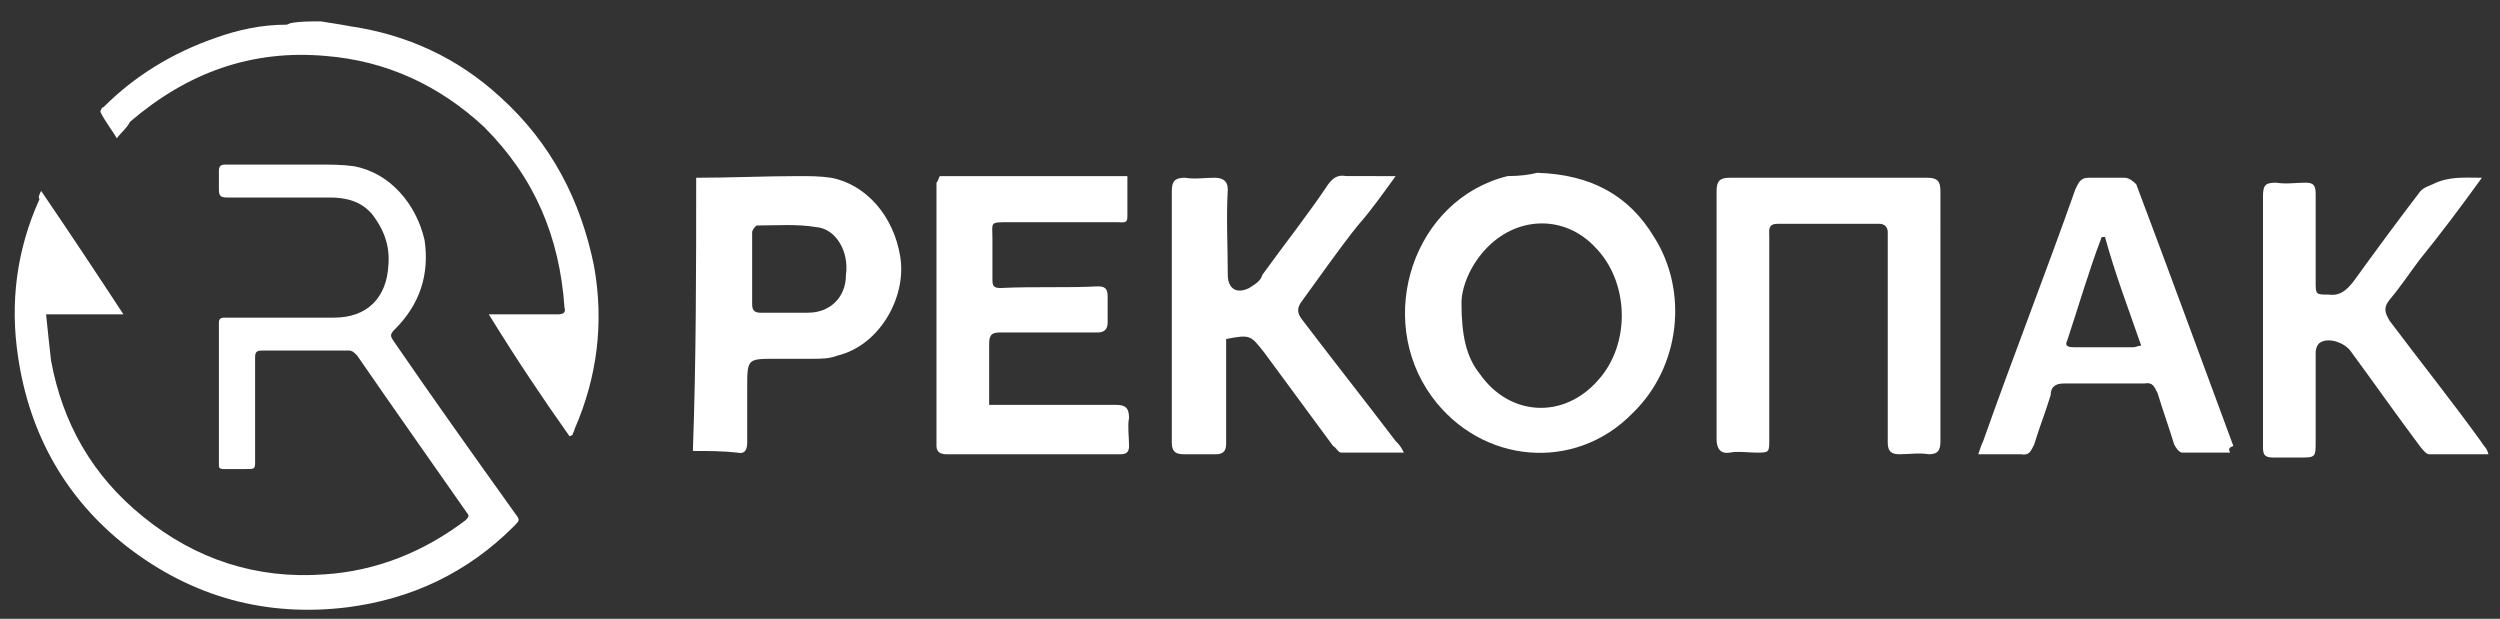
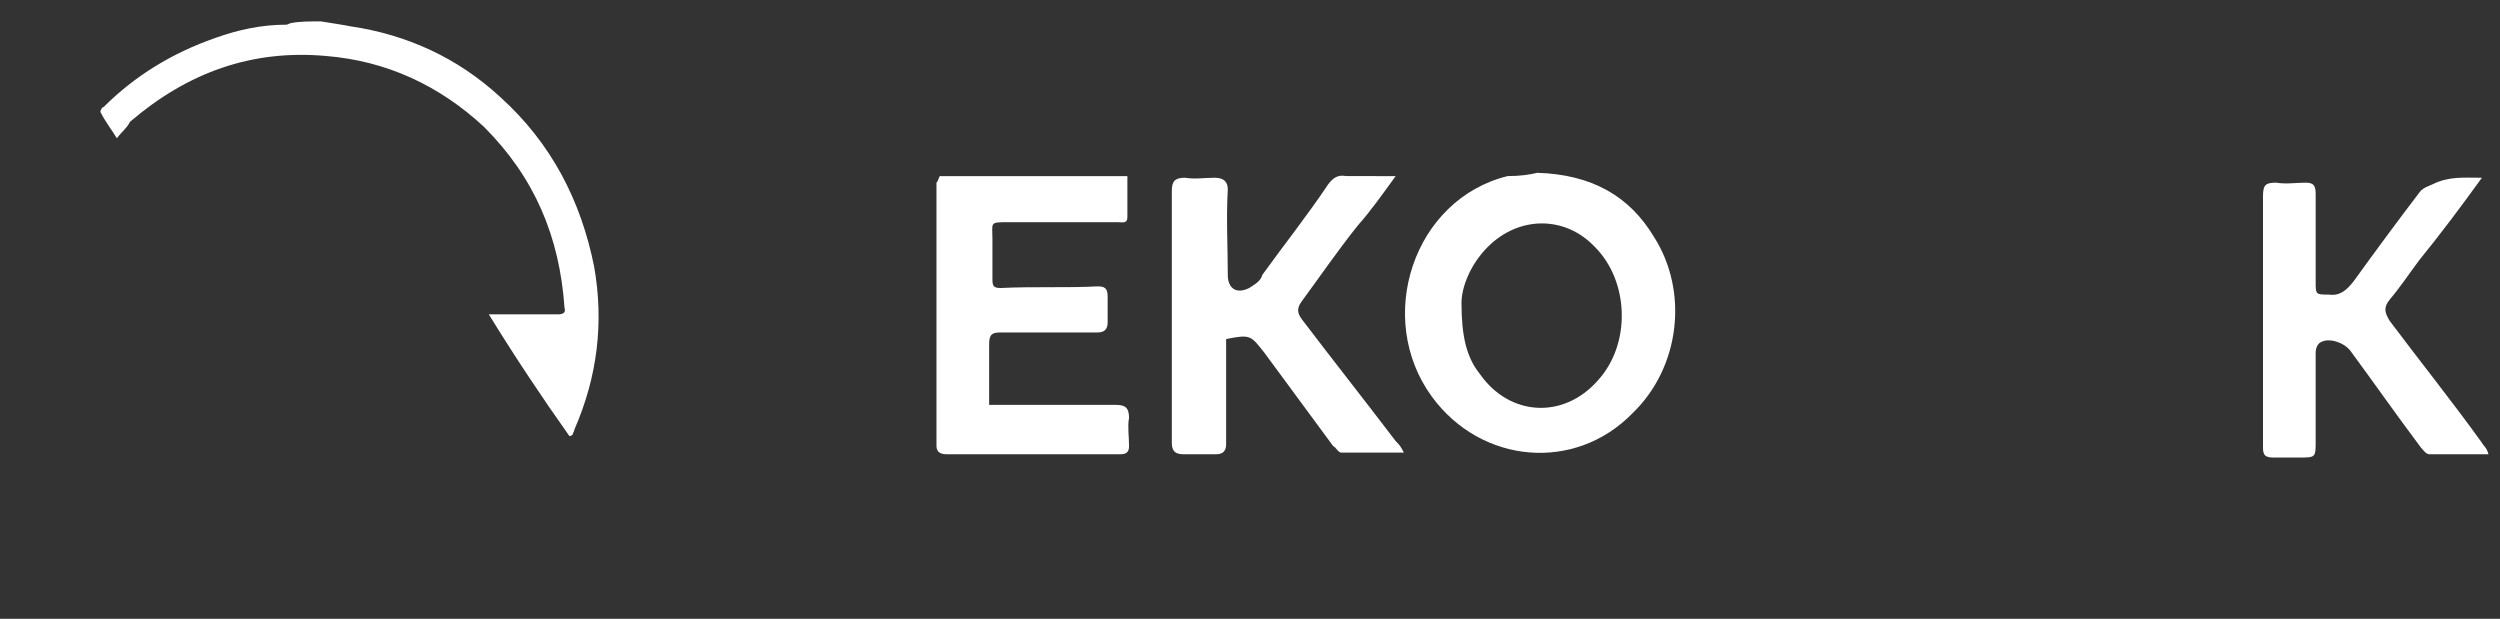
<svg xmlns="http://www.w3.org/2000/svg" version="1.1" id="Шар_1" x="0px" y="0px" viewBox="0 0 151.9 37.6" style="enable-background:new 0 0 151.9 37.6;" xml:space="preserve">
  <rect x="0" y="0" width="151.9" height="37.6" fill="#333333" stroke="none" />
  <style type="text/css">
	.st0{fill:#FFFFFF;}
</style>
  <g>
    <path class="st0" d="M19.5,1.3c0.6,0.1,1.3,0.2,1.8,0.3c3.4,0.5,6.5,1.9,9.1,4.3c3.1,2.8,4.9,6.3,5.7,10.3c0.6,3.4,0.2,6.7-1.2,9.9   c0,0.1-0.1,0.2-0.1,0.3c0,0-0.1,0.1-0.2,0.1c-1.7-2.4-3.3-4.8-4.9-7.4c0.2,0,0.3,0,0.5,0c1.3,0,2.5,0,3.7,0c0.3,0,0.5-0.1,0.4-0.4   c-0.3-4.3-1.8-7.9-4.9-11c-2.7-2.5-5.9-4-9.6-4.3c-4.5-0.4-8.4,1-11.9,4C7.7,7.8,7.4,8,7.1,8.4c-0.3-0.5-0.7-1-1-1.6   c0-0.1,0.1-0.3,0.2-0.3c1.9-1.9,4.2-3.3,6.8-4.2c1.4-0.5,2.8-0.8,4.3-0.8c0.1,0,0.2-0.1,0.3-0.1C18.2,1.3,18.8,1.3,19.5,1.3z" />
-     <path class="st0" d="M42.3,10.8c2.1,0,4.2-0.1,6.2-0.1c0.7,0,1.3,0,2,0.1c2.1,0.4,3.8,2.3,4.2,4.8c0.4,2.5-1.3,5.4-3.8,6   c-0.5,0.2-1,0.2-1.6,0.2c-0.7,0-1.4,0-2.2,0c-1.7,0-1.7,0-1.7,1.8c0,1.1,0,2.3,0,3.3c0,0.5-0.2,0.7-0.6,0.6   c-0.9-0.1-1.8-0.1-2.7-0.1C42.3,21.8,42.3,16.3,42.3,10.8z M47.7,19c0.5,0,1,0,1.4,0c1.3,0,2.3-0.9,2.3-2.3   c0.2-1.4-0.6-2.8-1.8-2.9c-1.2-0.2-2.4-0.1-3.6-0.1c-0.1,0-0.3,0.3-0.3,0.4c0,1.5,0,2.9,0,4.4c0,0.4,0.2,0.5,0.5,0.5   C46.7,19,47.2,19,47.7,19z" />
-     <path class="st0" d="M2.5,11.6c1.7,2.5,3.3,4.9,5,7.5c-1.6,0-3.1,0-4.7,0C2.9,20.1,3,21,3.1,21.9c0.7,3.8,2.5,7,5.6,9.5   c3.2,2.6,6.9,3.8,11,3.5c3.2-0.2,6.1-1.4,8.6-3.3c0.2-0.2,0.2-0.3,0.1-0.4c-2.3-3.3-4.5-6.4-6.7-9.6c-0.2-0.2-0.3-0.3-0.5-0.3   c-1.8,0-3.5,0-5.3,0c-0.3,0-0.4,0.1-0.4,0.4c0,2.1,0,4.2,0,6.3c0,0.5,0,0.5-0.6,0.5c-0.4,0-0.9,0-1.3,0c-0.3,0-0.3-0.1-0.3-0.3   c0-2.8,0-5.8,0-8.6c0-0.3,0.2-0.3,0.4-0.3c2.2,0,4.3,0,6.6,0c2,0,3.2-1.2,3.3-3.2c0.1-1.2-0.3-2.2-1-3.1c-0.7-0.8-1.6-1-2.6-1   c-2.1,0-4.2,0-6.2,0c-0.4,0-0.5-0.1-0.5-0.5c0-0.3,0-0.8,0-1.1c0-0.3,0.1-0.4,0.4-0.4c1.8,0,3.8,0,5.6,0c0.8,0,1.5,0,2.2,0.1   c2.2,0.4,3.8,2.3,4.3,4.5c0.3,2.1-0.3,3.9-1.8,5.4c-0.3,0.3-0.3,0.4-0.1,0.7c2.4,3.5,4.9,7,7.4,10.5c0.3,0.4,0.3,0.4-0.1,0.8   c-2.8,2.8-6.2,4.4-10.1,4.9c-4.9,0.6-9.4-0.6-13.4-3.7C4,30.3,1.8,26.4,1.1,21.7c-0.5-3.3-0.1-6.5,1.3-9.6   C2.3,12,2.4,11.8,2.5,11.6z" />
    <path class="st0" d="M93.4,10.5c3.3,0.1,5.6,1.4,7.1,3.9c2.1,3.3,1.6,7.9-1.3,10.7c-3.5,3.6-9.2,3.1-12.2-1   c-3.5-4.8-1.1-12,4.6-13.4C92.4,10.7,93,10.6,93.4,10.5z M88.8,18.4c0,2,0.3,3.3,1.1,4.3c1.8,2.6,5.1,2.8,7.2,0.4   c2-2.2,1.9-6-0.2-8.1c-1.8-1.9-4.6-1.9-6.5,0C89.3,16.1,88.8,17.5,88.8,18.4z" />
-     <path class="st0" d="M117.9,19.2c0,2.5,0,5.1,0,7.6c0,0.5-0.1,0.8-0.7,0.8c-0.6-0.1-1.2,0-1.8,0c-0.5,0-0.7-0.2-0.7-0.7   c0-3.7,0-7.3,0-11c0-0.6,0-1.2,0-1.8c0-0.3-0.2-0.5-0.5-0.5c-2.1,0-4.1,0-6.2,0c-0.6,0-0.5,0.4-0.5,0.8c0,4.1,0,8.2,0,12.3   c0,0.8,0,0.8-0.8,0.8c-0.5,0-1.1-0.1-1.6,0c-0.6,0.1-0.8-0.3-0.8-0.8c0-1.3,0-2.8,0-4.1c0-3.7,0-7.4,0-11c0-0.6,0.2-0.8,0.8-0.8   c4,0,7.9,0,12,0c0.6,0,0.8,0.2,0.8,0.8C117.9,14.1,117.9,16.6,117.9,19.2z" />
    <path class="st0" d="M57.1,10.7c3.8,0,7.5,0,11.4,0c0,0.8,0,1.7,0,2.5c0,0.4-0.3,0.3-0.6,0.3c-2.2,0-4.4,0-6.6,0c-1.2,0-1,0-1,1   c0,0.8,0,1.7,0,2.5c0,0.4,0.1,0.5,0.5,0.5c2-0.1,4,0,5.9-0.1c0.4,0,0.6,0.1,0.6,0.6c0,0.5,0,1,0,1.6c0,0.4-0.2,0.6-0.6,0.6   c-1.9,0-3.9,0-5.9,0c-0.5,0-0.7,0.1-0.7,0.7c0,1.3,0,2.4,0,3.7c0.3,0,0.5,0,0.8,0c2.3,0,4.6,0,6.9,0c0.6,0,0.8,0.2,0.8,0.8   c-0.1,0.5,0,1.1,0,1.7c0,0.3-0.1,0.5-0.5,0.5c-3.5,0-7.1,0-10.6,0c-0.3,0-0.6-0.1-0.6-0.5c0-5.4,0-10.6,0-16   C57,11,57,10.9,57.1,10.7z" />
    <path class="st0" d="M84.8,10.7c-0.8,1.1-1.5,2.1-2.3,3c-1.2,1.5-2.3,3.1-3.4,4.6c-0.3,0.4-0.3,0.7,0,1.1c1.9,2.5,3.8,4.9,5.7,7.4   c0.2,0.2,0.3,0.3,0.5,0.7c-1.3,0-2.6,0-3.8,0c-0.2,0-0.3-0.3-0.5-0.4c-1.4-1.9-2.8-3.8-4.2-5.7c-0.8-1-0.8-1.1-2.3-0.8   c0,0.4,0,0.8,0,1.3c0,1.7,0,3.4,0,5.1c0,0.4-0.2,0.6-0.6,0.6c-0.7,0-1.3,0-2,0c-0.5,0-0.7-0.2-0.7-0.7c0-1.4,0-2.9,0-4.3   c0-3.7,0-7.4,0-11c0-0.6,0.2-0.8,0.8-0.8c0.6,0.1,1.2,0,1.8,0c0.5,0,0.8,0.2,0.8,0.7c-0.1,1.8,0,3.5,0,5.2c0,0.8,0.5,1.2,1.3,0.8   c0.3-0.2,0.7-0.4,0.8-0.8c1.3-1.8,2.8-3.7,4-5.5c0.3-0.4,0.6-0.6,1.1-0.5C82.8,10.7,83.7,10.7,84.8,10.7z" />
    <path class="st0" d="M150.8,10.8c-1.3,1.8-2.5,3.4-3.8,5c-0.6,0.8-1.2,1.7-1.8,2.4c-0.4,0.5-0.3,0.8,0,1.3c1.8,2.4,3.8,4.9,5.6,7.4   c0.1,0.2,0.3,0.3,0.4,0.7c-1.3,0-2.4,0-3.6,0c-0.2,0-0.4-0.3-0.5-0.4c-1.5-2-2.9-4-4.3-5.9c-0.4-0.5-1.3-0.8-1.8-0.5   c-0.2,0.1-0.3,0.4-0.3,0.6c0,1.8,0,3.6,0,5.4c0,1,0,1-1,1c-0.5,0-1.1,0-1.6,0c-0.6,0-0.6-0.3-0.6-0.7c0-3.4,0-6.9,0-10.3   c0-1.7,0-3.3,0-4.9c0-0.7,0.2-0.8,0.8-0.8c0.6,0.1,1.2,0,1.8,0c0.5,0,0.6,0.2,0.6,0.7c0,1.8,0,3.5,0,5.3c0,0.8,0,0.8,0.8,0.8   c0.7,0.1,1.1-0.3,1.5-0.8c1.3-1.8,2.7-3.7,4-5.4c0.2-0.3,0.6-0.4,0.8-0.5C148.8,10.7,149.7,10.8,150.8,10.8z" />
-     <path class="st0" d="M135.5,27.5c-1,0-1.9,0-2.9,0c-0.2,0-0.4-0.3-0.5-0.5c-0.3-1-0.7-2.1-1-3.1c-0.2-0.4-0.3-0.7-0.8-0.6   c-1.6,0-3.3,0-4.9,0c-0.5,0-0.8,0.2-0.8,0.7c-0.3,1-0.7,2-1,3c-0.2,0.4-0.3,0.7-0.8,0.6c-0.8,0-1.7,0-2.6,0   c0.1-0.3,0.2-0.6,0.3-0.8c1.8-5.1,3.8-10.2,5.6-15.3c0.2-0.4,0.3-0.7,0.8-0.7c0.8,0,1.5,0,2.2,0c0.3,0,0.6,0.3,0.7,0.4   c2,5.3,3.9,10.5,5.9,15.9C135.4,27.2,135.4,27.3,135.5,27.5z M127.9,14.4c-0.1,0-0.2,0-0.2,0c-0.8,2.1-1.4,4.2-2.1,6.3   c-0.2,0.4,0.2,0.4,0.5,0.4c1.2,0,2.3,0,3.5,0c0.2,0,0.3-0.1,0.5-0.1C129.3,18.7,128.5,16.6,127.9,14.4z" />
  </g>
</svg>